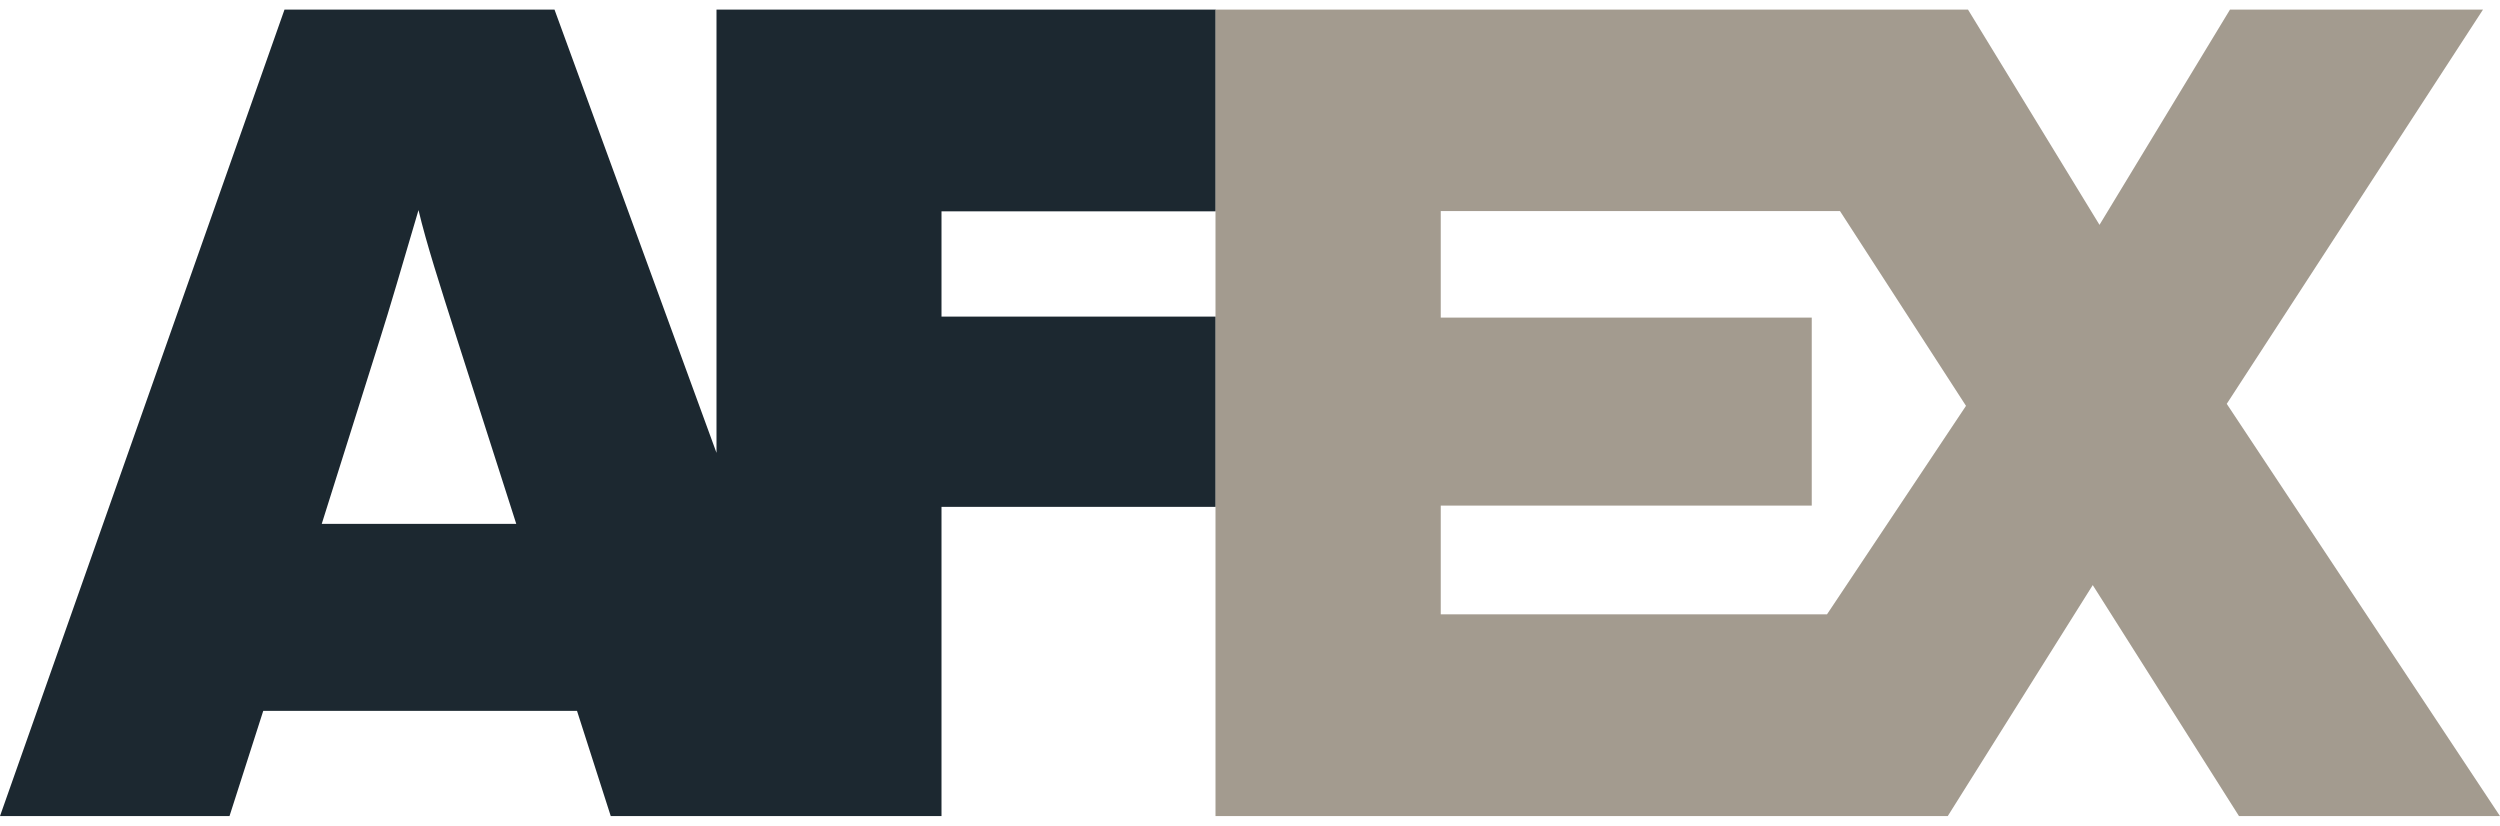
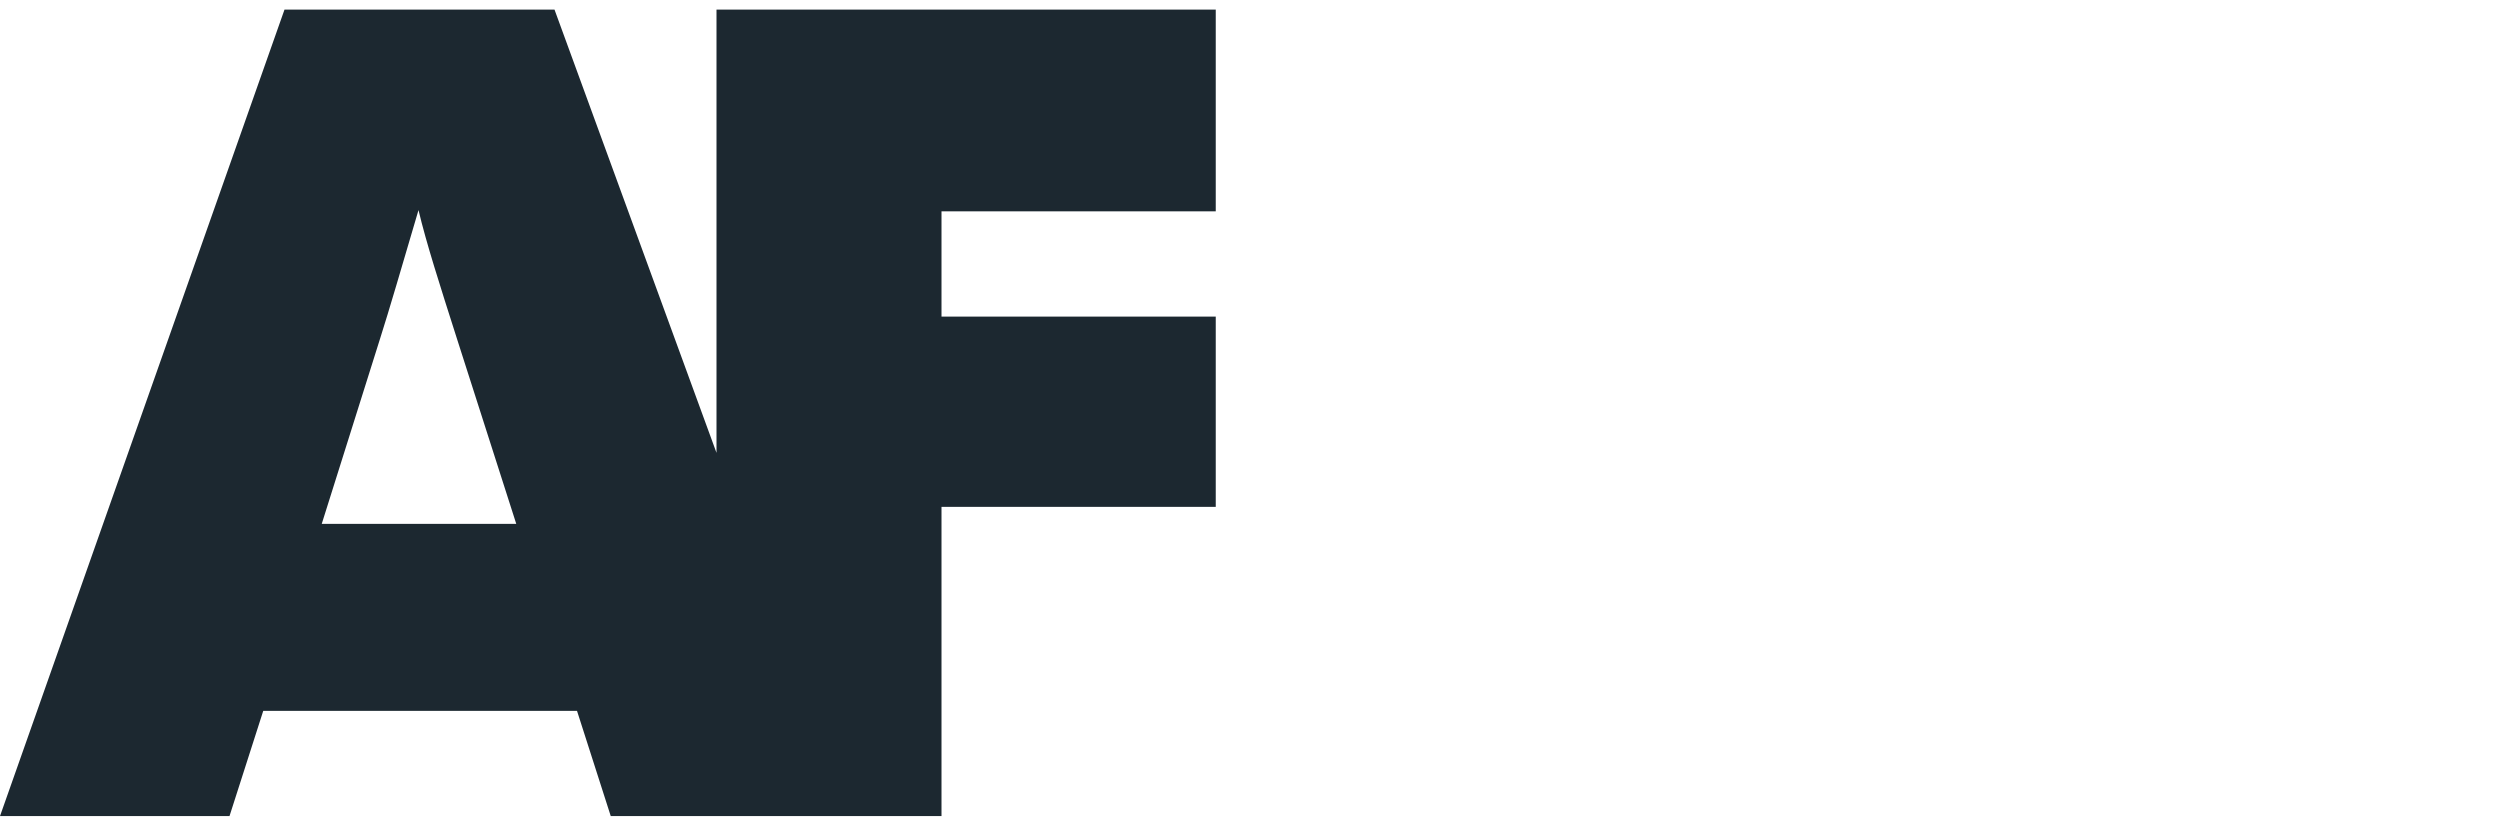
<svg xmlns="http://www.w3.org/2000/svg" width="109" height="36" id="Calque_2" viewBox="0 0 100 32.26">
  <defs>
    <style>.cls-1{fill:#1c2830;}.cls-2{fill:#a39b8f;}</style>
  </defs>
  <g id="Calque_1-2">
    <path class="cls-1" d="M48.63,8.06V0h-19.97v17.73L22.18,0h-10.8L0,32.26h9.18l1.35-4.21h12.55l1.35,4.21h13.23v-12.37h10.97v-7.61h-10.97v-4.21h10.97ZM12.87,20.57l2.34-7.43c.36-1.13.85-2.81,1.53-5.12.31,1.31.85,2.99,1.53,5.12l2.38,7.43h-7.78Z" />
-     <path class="cls-2" d="M77.91,32.26l5.8-9.24,5.85,9.24h10.44l-10.93-16.49h0L99.32,0h-10.12l-5.22,8.61-5.26-8.61h-30.1v32.26h29.29ZM73.08,24.19h-15.45v-4.35h14.84v-7.52h-14.84v-4.26h15.97l5.04,7.79-5.56,8.34Z" />
  </g>
</svg>